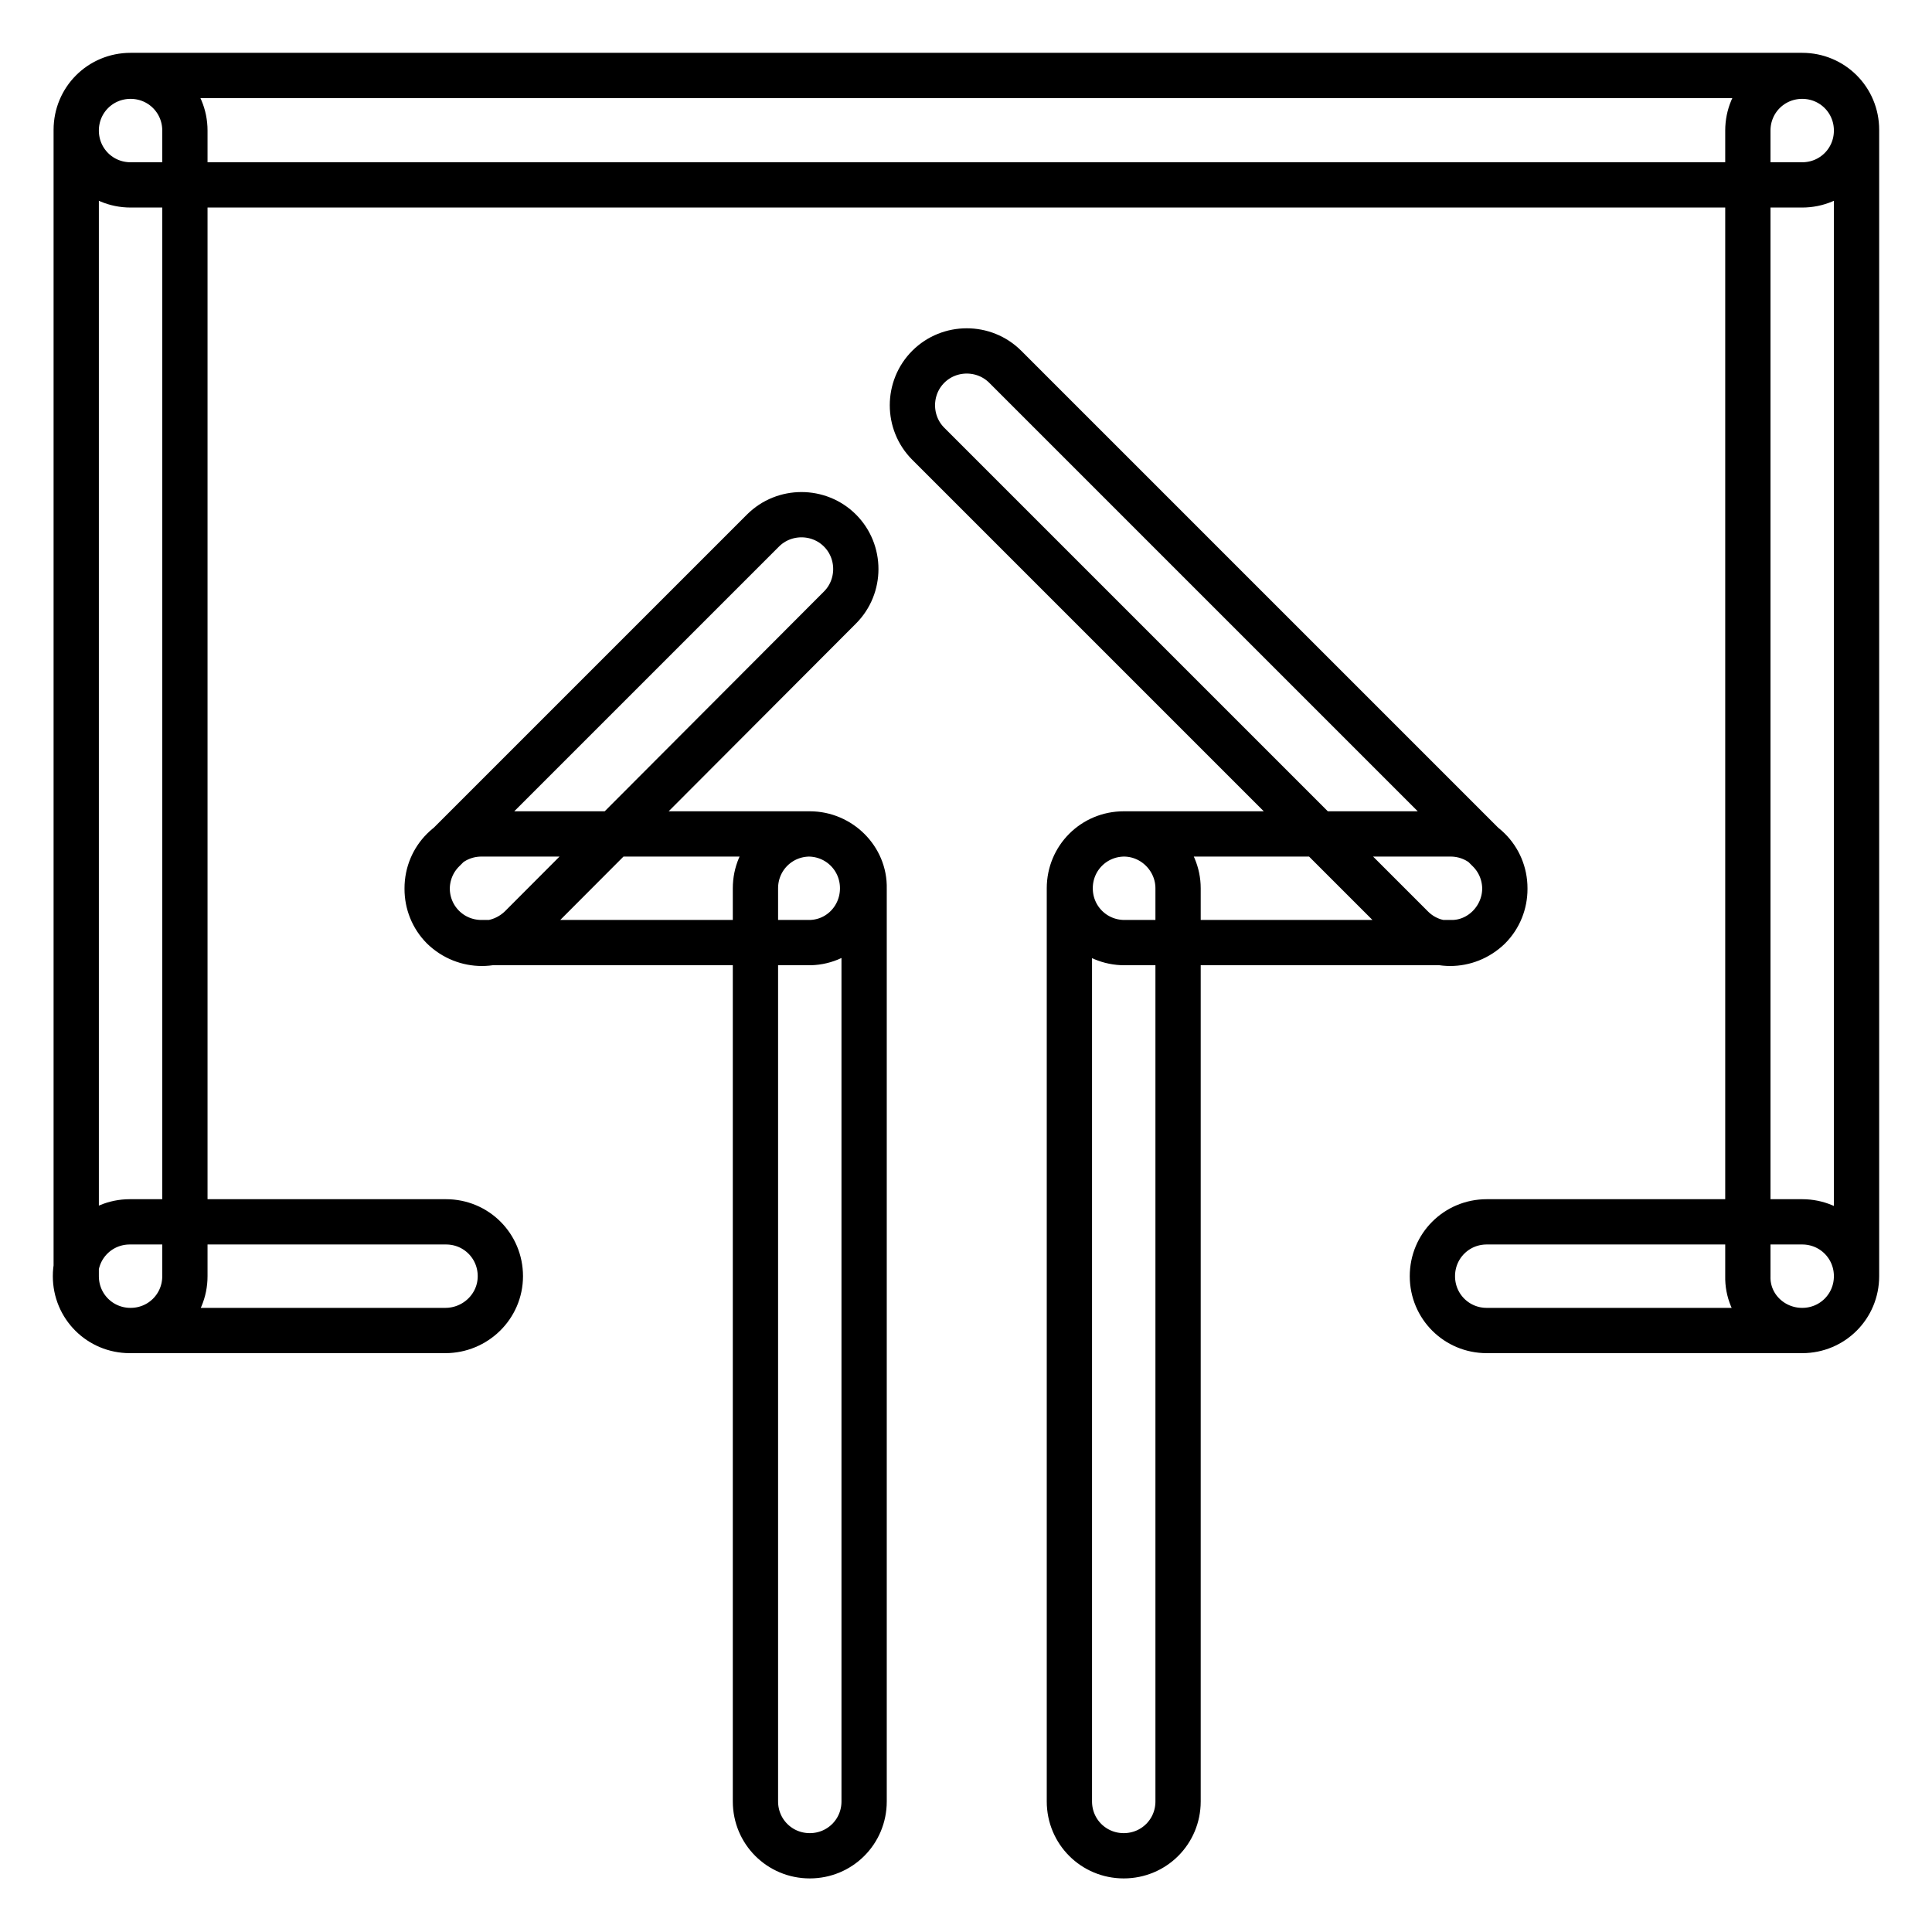
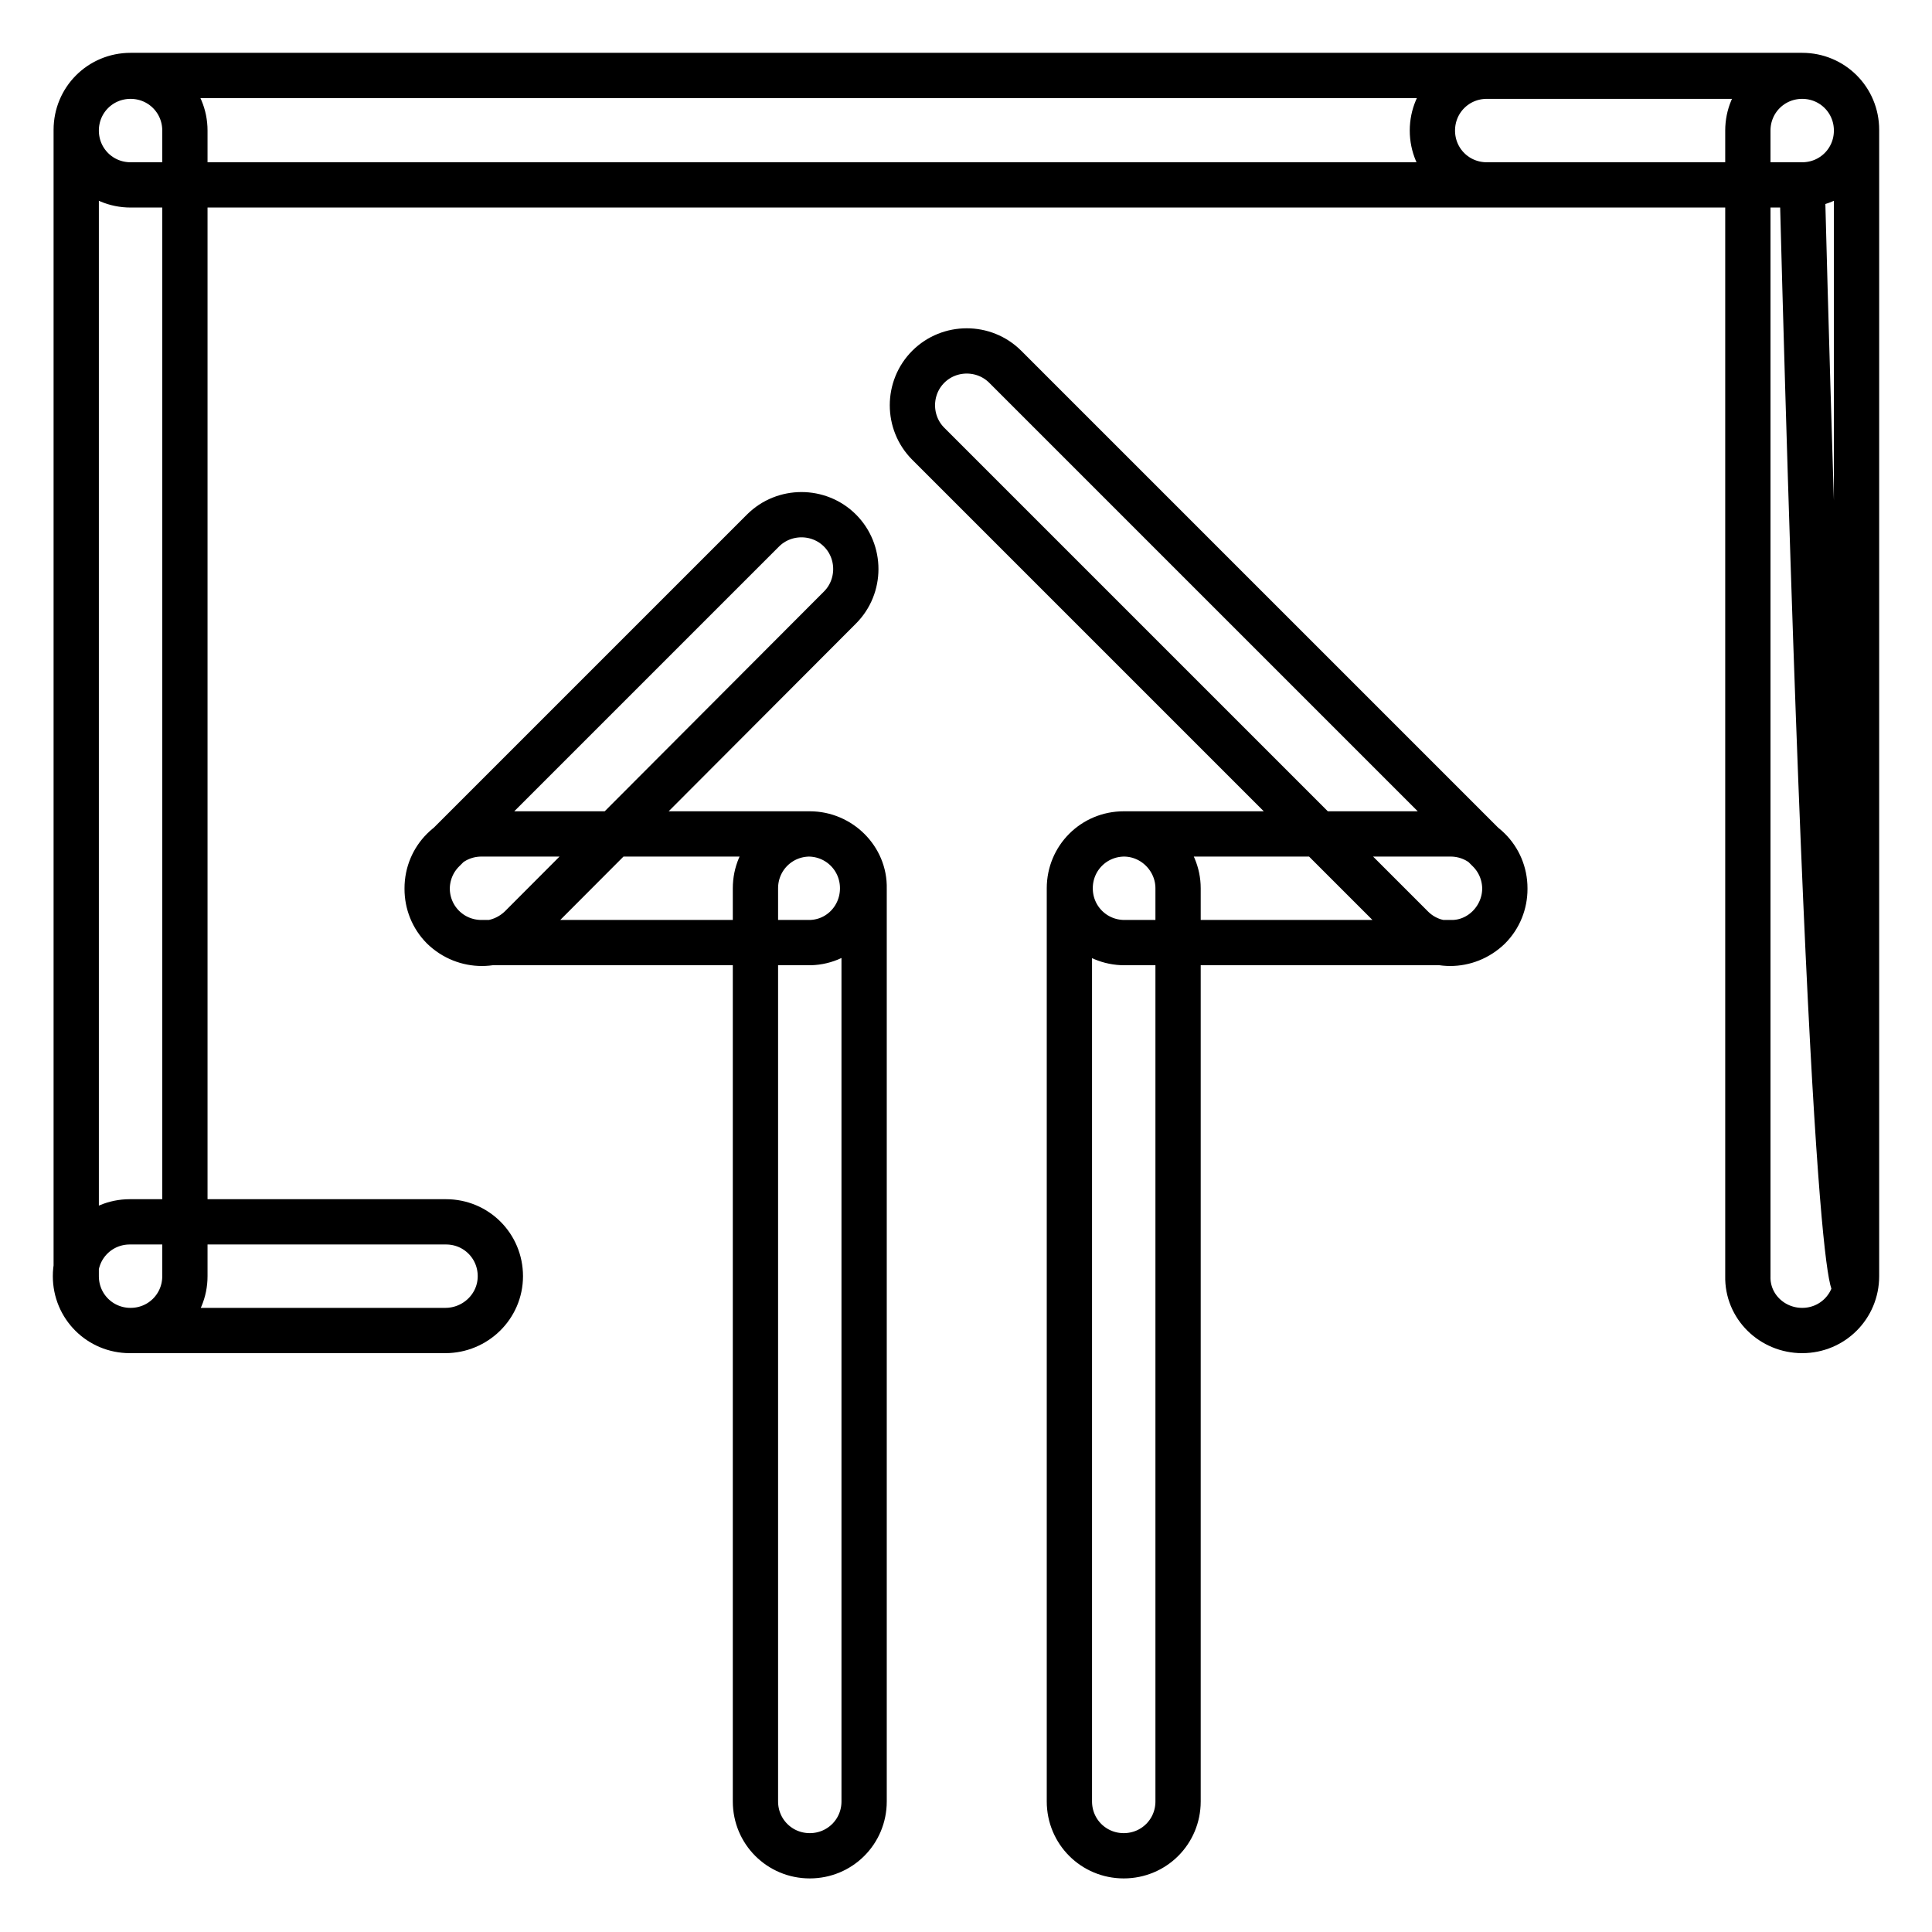
<svg xmlns="http://www.w3.org/2000/svg" version="1.1" x="0px" y="0px" viewBox="0 0 256 256" enable-background="new 0 0 256 256" xml:space="preserve">
  <g>
-     <path stroke-width="6" fill-opacity="0" stroke="#000000" d="M107.3,110.5c-4,0-7.2,3.2-7.2,7.2v121c0,4,3.2,7.2,7.2,7.2c4,0,7.2-3.2,7.2-7.2v-121 C114.6,113.8,111.3,110.5,107.3,110.5z M148.9,110.5c-4,0-7.2,3.2-7.2,7.2v121c0,4,3.2,7.2,7.2,7.2s7.2-3.2,7.2-7.2v-121 C156.1,113.8,152.9,110.5,148.9,110.5z M114.3,117.7c0-4-3.2-7.2-7.2-7.2H63.8c-4,0-7.2,3.2-7.2,7.2c0,4,3.2,7.2,7.2,7.2h43.2 C111.1,125,114.3,121.7,114.3,117.7z M199.4,117.7c0-4-3.2-7.2-7.2-7.2h-43.2c-4,0-7.2,3.2-7.2,7.2c0,4,3.2,7.2,7.2,7.2h43.2 C196.1,125,199.4,121.7,199.4,117.7L199.4,117.7z M197.3,122.9c2.8-2.8,2.8-7.4,0-10.2l-64.1-64.1c-2.8-2.8-7.4-2.8-10.2,0 c-2.8,2.8-2.8,7.4,0,10.2l64.1,64.1C189.9,125.7,194.4,125.7,197.3,122.9L197.3,122.9z M58.7,122.9c-2.8-2.8-2.8-7.4,0-10.2 l42.4-42.4c2.8-2.8,7.4-2.8,10.2,0c2.8,2.8,2.8,7.4,0,10.2L69,122.9C66.1,125.7,61.6,125.7,58.7,122.9z M238.8,176.3 c4,0,7.2-3.2,7.2-7.2V17.3c0-4-3.2-7.2-7.2-7.2c-4,0-7.2,3.2-7.2,7.2v151.8C231.5,173.1,234.8,176.3,238.8,176.3z M246,17.3v-0.1 c0-4-3.2-7.2-7.2-7.2H17.3c-4,0-7.2,3.2-7.2,7.2v0.1c0,4,3.2,7.2,7.2,7.2h221.5C242.8,24.5,246,21.3,246,17.3z M246,169.1 c0-4-3.2-7.2-7.2-7.2H197c-4,0-7.2,3.2-7.2,7.2c0,4,3.2,7.2,7.2,7.2h41.8C242.8,176.3,246,173.1,246,169.1L246,169.1z M66.3,169.1 c0-4-3.2-7.2-7.2-7.2H17.2c-4,0-7.2,3.2-7.2,7.2c0,4,3.2,7.2,7.2,7.2H59C63,176.3,66.3,173.1,66.3,169.1z M17.3,176.3 c4,0,7.2-3.2,7.2-7.2V17.3c0-4-3.2-7.2-7.2-7.2c-4,0-7.2,3.2-7.2,7.2v151.8C10.1,173.1,13.3,176.3,17.3,176.3z" />
+     <path stroke-width="6" fill-opacity="0" stroke="#000000" d="M107.3,110.5c-4,0-7.2,3.2-7.2,7.2v121c0,4,3.2,7.2,7.2,7.2c4,0,7.2-3.2,7.2-7.2v-121 C114.6,113.8,111.3,110.5,107.3,110.5z M148.9,110.5c-4,0-7.2,3.2-7.2,7.2v121c0,4,3.2,7.2,7.2,7.2s7.2-3.2,7.2-7.2v-121 C156.1,113.8,152.9,110.5,148.9,110.5z M114.3,117.7c0-4-3.2-7.2-7.2-7.2H63.8c-4,0-7.2,3.2-7.2,7.2c0,4,3.2,7.2,7.2,7.2h43.2 C111.1,125,114.3,121.7,114.3,117.7z M199.4,117.7c0-4-3.2-7.2-7.2-7.2h-43.2c-4,0-7.2,3.2-7.2,7.2c0,4,3.2,7.2,7.2,7.2h43.2 C196.1,125,199.4,121.7,199.4,117.7L199.4,117.7z M197.3,122.9c2.8-2.8,2.8-7.4,0-10.2l-64.1-64.1c-2.8-2.8-7.4-2.8-10.2,0 c-2.8,2.8-2.8,7.4,0,10.2l64.1,64.1C189.9,125.7,194.4,125.7,197.3,122.9L197.3,122.9z M58.7,122.9c-2.8-2.8-2.8-7.4,0-10.2 l42.4-42.4c2.8-2.8,7.4-2.8,10.2,0c2.8,2.8,2.8,7.4,0,10.2L69,122.9C66.1,125.7,61.6,125.7,58.7,122.9z M238.8,176.3 c4,0,7.2-3.2,7.2-7.2V17.3c0-4-3.2-7.2-7.2-7.2c-4,0-7.2,3.2-7.2,7.2v151.8C231.5,173.1,234.8,176.3,238.8,176.3z M246,17.3v-0.1 c0-4-3.2-7.2-7.2-7.2H17.3c-4,0-7.2,3.2-7.2,7.2v0.1c0,4,3.2,7.2,7.2,7.2h221.5C242.8,24.5,246,21.3,246,17.3z c0-4-3.2-7.2-7.2-7.2H197c-4,0-7.2,3.2-7.2,7.2c0,4,3.2,7.2,7.2,7.2h41.8C242.8,176.3,246,173.1,246,169.1L246,169.1z M66.3,169.1 c0-4-3.2-7.2-7.2-7.2H17.2c-4,0-7.2,3.2-7.2,7.2c0,4,3.2,7.2,7.2,7.2H59C63,176.3,66.3,173.1,66.3,169.1z M17.3,176.3 c4,0,7.2-3.2,7.2-7.2V17.3c0-4-3.2-7.2-7.2-7.2c-4,0-7.2,3.2-7.2,7.2v151.8C10.1,173.1,13.3,176.3,17.3,176.3z" />
  </g>
</svg>